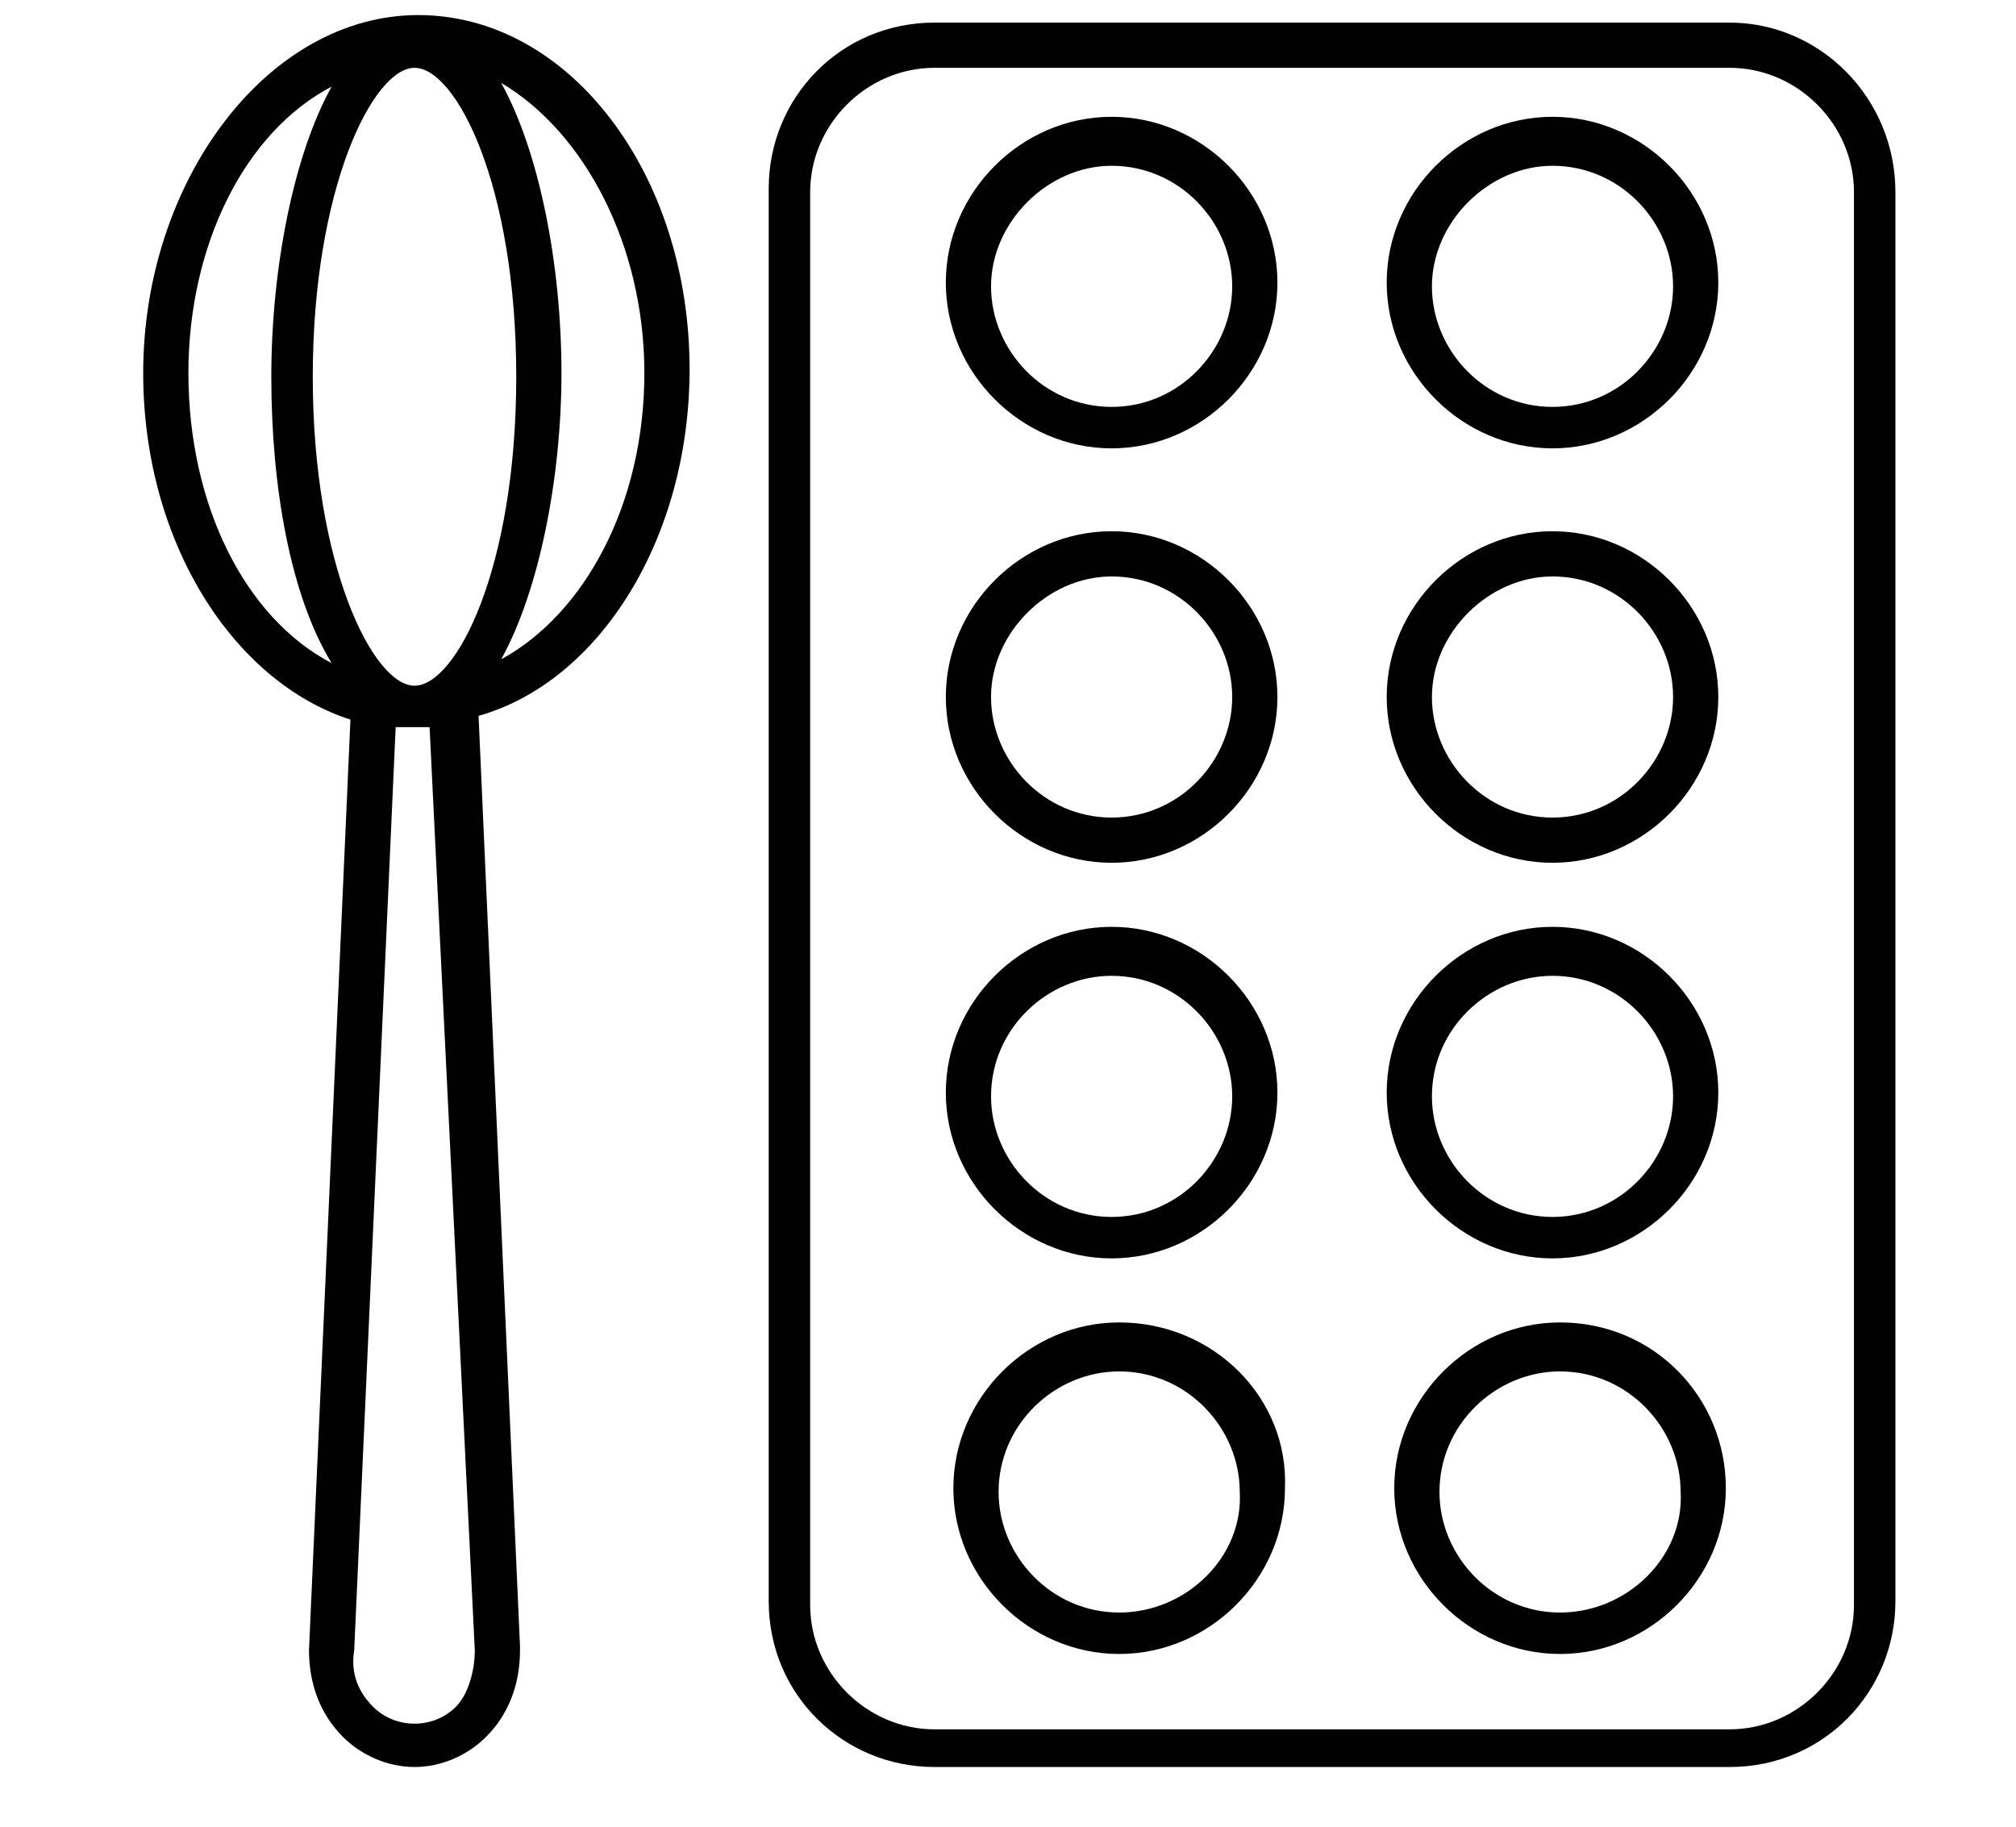
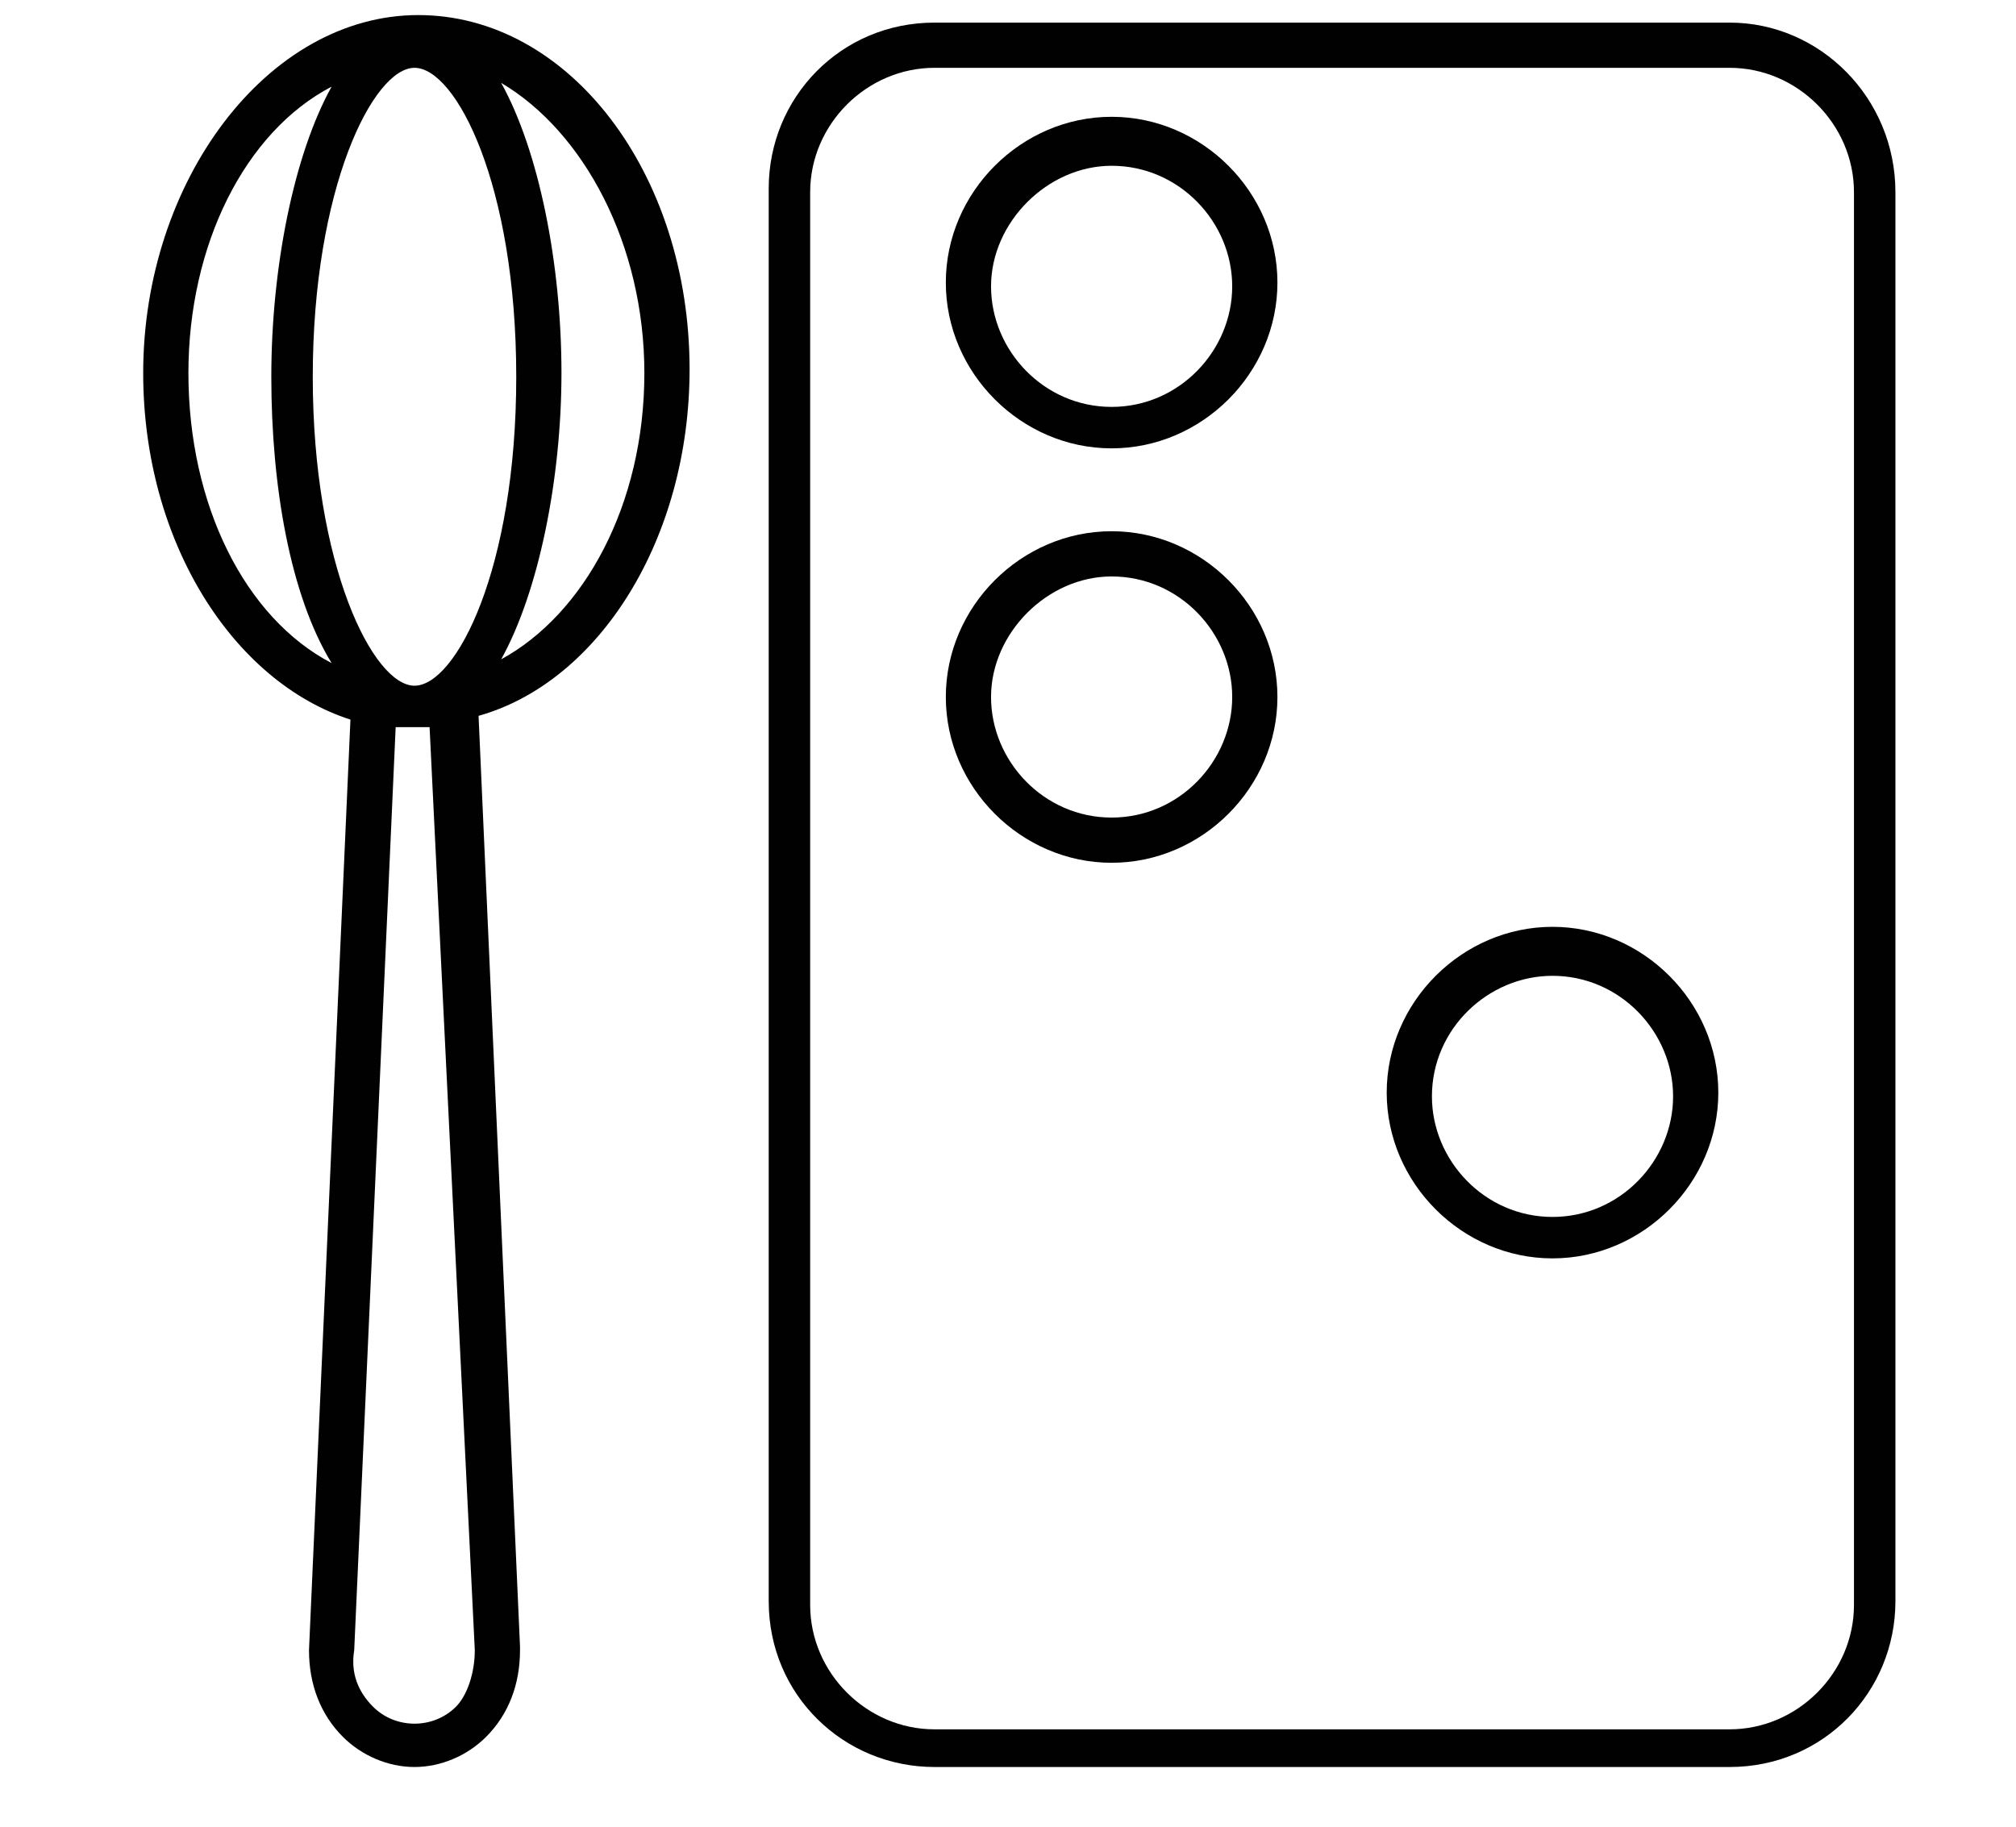
<svg xmlns="http://www.w3.org/2000/svg" version="1.1" id="Layer_1" x="0px" y="0px" viewBox="0 0 53.5 48.5" style="enable-background:new 0 0 53.5 48.5;" xml:space="preserve">
  <style type="text/css">
	.st0{fill:#010101;}
</style>
  <g>
    <path class="st0" d="M45.9,0.6H24.8c-2.5,0-4.4,2-4.4,4.4v37.5c0,2.5,2,4.4,4.4,4.4h21.1c2.5,0,4.4-2,4.4-4.4V5.1   C50.3,2.6,48.3,0.6,45.9,0.6z M49.2,42.6c0,1.8-1.5,3.3-3.3,3.3H24.8c-1.8,0-3.3-1.5-3.3-3.3V5.1c0-1.8,1.5-3.3,3.3-3.3h21.1   c1.8,0,3.3,1.5,3.3,3.3L49.2,42.6L49.2,42.6z" />
    <path class="st0" d="M29.5,14.1c-2.4,0-4.4,2-4.4,4.4c0,2.4,2,4.4,4.4,4.4c2.4,0,4.4-2,4.4-4.4C33.9,16.1,31.9,14.1,29.5,14.1z    M29.5,21.7c-1.8,0-3.2-1.5-3.2-3.2s1.5-3.2,3.2-3.2c1.8,0,3.2,1.5,3.2,3.2S31.3,21.7,29.5,21.7z" />
-     <path class="st0" d="M41.2,14.1c-2.4,0-4.4,2-4.4,4.4c0,2.4,2,4.4,4.4,4.4c2.4,0,4.4-2,4.4-4.4C45.6,16.1,43.6,14.1,41.2,14.1z    M41.2,21.7c-1.8,0-3.2-1.5-3.2-3.2s1.5-3.2,3.2-3.2c1.8,0,3.2,1.5,3.2,3.2S43,21.7,41.2,21.7z" />
    <path class="st0" d="M29.5,3.1c-2.4,0-4.4,2-4.4,4.4c0,2.4,2,4.4,4.4,4.4c2.4,0,4.4-2,4.4-4.4C33.9,5.1,31.9,3.1,29.5,3.1z    M29.5,10.8c-1.8,0-3.2-1.5-3.2-3.2s1.5-3.2,3.2-3.2c1.8,0,3.2,1.5,3.2,3.2S31.3,10.8,29.5,10.8z" />
-     <path class="st0" d="M41.2,3.1c-2.4,0-4.4,2-4.4,4.4c0,2.4,2,4.4,4.4,4.4c2.4,0,4.4-2,4.4-4.4C45.6,5.1,43.6,3.1,41.2,3.1z    M41.2,10.8c-1.8,0-3.2-1.5-3.2-3.2s1.5-3.2,3.2-3.2c1.8,0,3.2,1.5,3.2,3.2S43,10.8,41.2,10.8z" />
-     <path class="st0" d="M29.5,24.6c-2.4,0-4.4,2-4.4,4.4c0,2.4,2,4.4,4.4,4.4c2.4,0,4.4-2,4.4-4.4C33.9,26.6,31.9,24.6,29.5,24.6z    M29.5,32.3c-1.8,0-3.2-1.5-3.2-3.2c0-1.8,1.5-3.2,3.2-3.2c1.8,0,3.2,1.5,3.2,3.2C32.7,30.8,31.3,32.3,29.5,32.3z" />
    <path class="st0" d="M41.2,24.6c-2.4,0-4.4,2-4.4,4.4c0,2.4,2,4.4,4.4,4.4c2.4,0,4.4-2,4.4-4.4C45.6,26.6,43.6,24.6,41.2,24.6z    M41.2,32.3c-1.8,0-3.2-1.5-3.2-3.2c0-1.8,1.5-3.2,3.2-3.2c1.8,0,3.2,1.5,3.2,3.2C44.4,30.8,43,32.3,41.2,32.3z" />
-     <path class="st0" d="M29.7,35.1c-2.4,0-4.4,2-4.4,4.4c0,2.4,2,4.4,4.4,4.4c2.4,0,4.4-2,4.4-4.4C34.2,37.1,32.2,35.1,29.7,35.1z    M29.7,42.8c-1.8,0-3.2-1.5-3.2-3.2c0-1.8,1.5-3.2,3.2-3.2c1.8,0,3.2,1.5,3.2,3.2C33,41.3,31.5,42.8,29.7,42.8z" />
-     <path class="st0" d="M41.4,35.1c-2.4,0-4.4,2-4.4,4.4c0,2.4,2,4.4,4.4,4.4c2.4,0,4.4-2,4.4-4.4C45.8,37.1,43.9,35.1,41.4,35.1z    M41.4,42.8c-1.8,0-3.2-1.5-3.2-3.2c0-1.8,1.5-3.2,3.2-3.2c1.8,0,3.2,1.5,3.2,3.2C44.7,41.3,43.2,42.8,41.4,42.8z" />
    <path class="st0" d="M9.3,19.1L8.2,43.8c0,0.9,0.3,1.7,0.9,2.3c0.5,0.5,1.2,0.8,1.9,0.8s1.4-0.3,1.9-0.8c0.6-0.6,0.9-1.4,0.9-2.3   c0,0,0,0,0-0.1l-1.1-24.7c3.2-0.9,5.6-4.7,5.6-9.2c0-5.2-3.2-9.4-7.2-9.4S3.8,4.8,3.8,9.9C3.8,14.4,6.2,18.1,9.3,19.1z M11,1.8   c1.1,0,2.7,3.1,2.7,8.2s-1.6,8.2-2.7,8.2S8.3,15,8.3,10S9.9,1.8,11,1.8z M12.6,43.8C12.6,43.8,12.6,43.9,12.6,43.8   c0,0.6-0.2,1.2-0.5,1.5c-0.6,0.6-1.6,0.6-2.2,0c-0.4-0.4-0.6-0.9-0.5-1.5l1.1-24.5c0.2,0,0.4,0,0.5,0c0.1,0,0.3,0,0.4,0L12.6,43.8z    M17.1,9.9c0,3.5-1.6,6.4-3.8,7.6c1-1.8,1.6-4.8,1.6-7.6c0-2.9-0.6-5.9-1.6-7.7C15.5,3.5,17.1,6.5,17.1,9.9z M8.8,2.3   c-1,1.8-1.6,4.8-1.6,7.7c0,2.9,0.5,5.8,1.6,7.6C6.5,16.4,5,13.4,5,9.9C5,6.5,6.5,3.5,8.8,2.3z" />
  </g>
</svg>